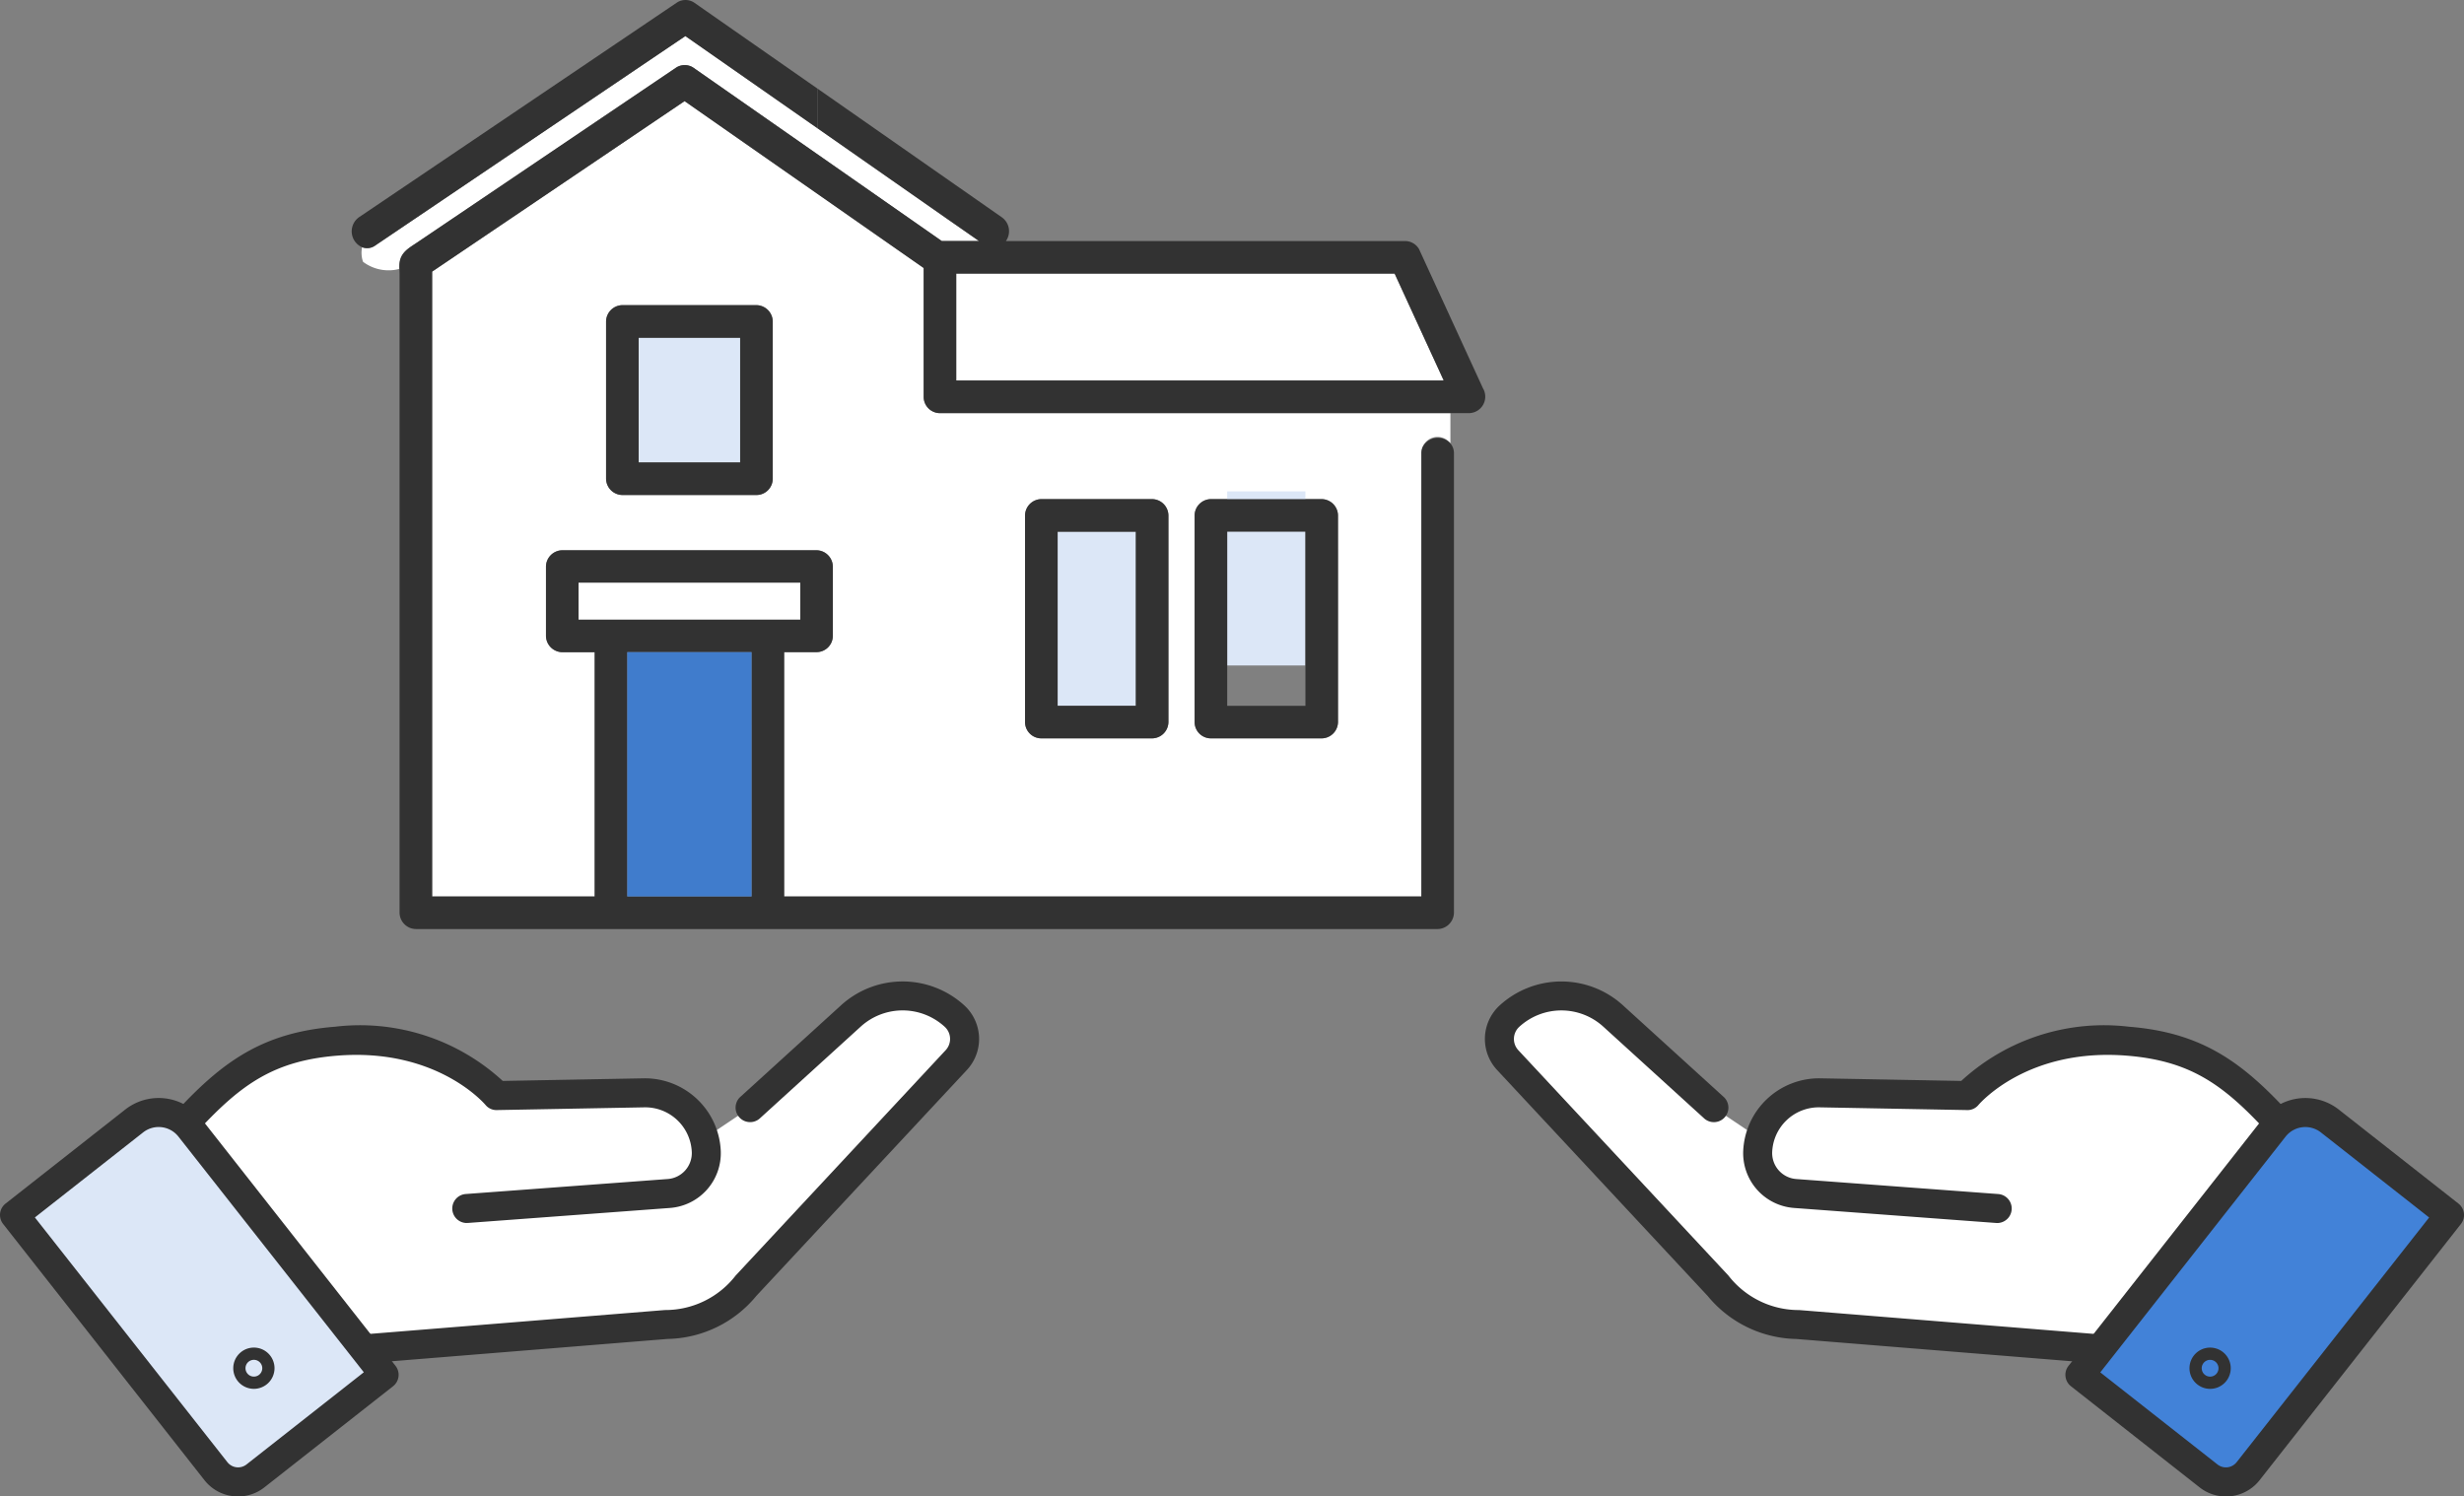
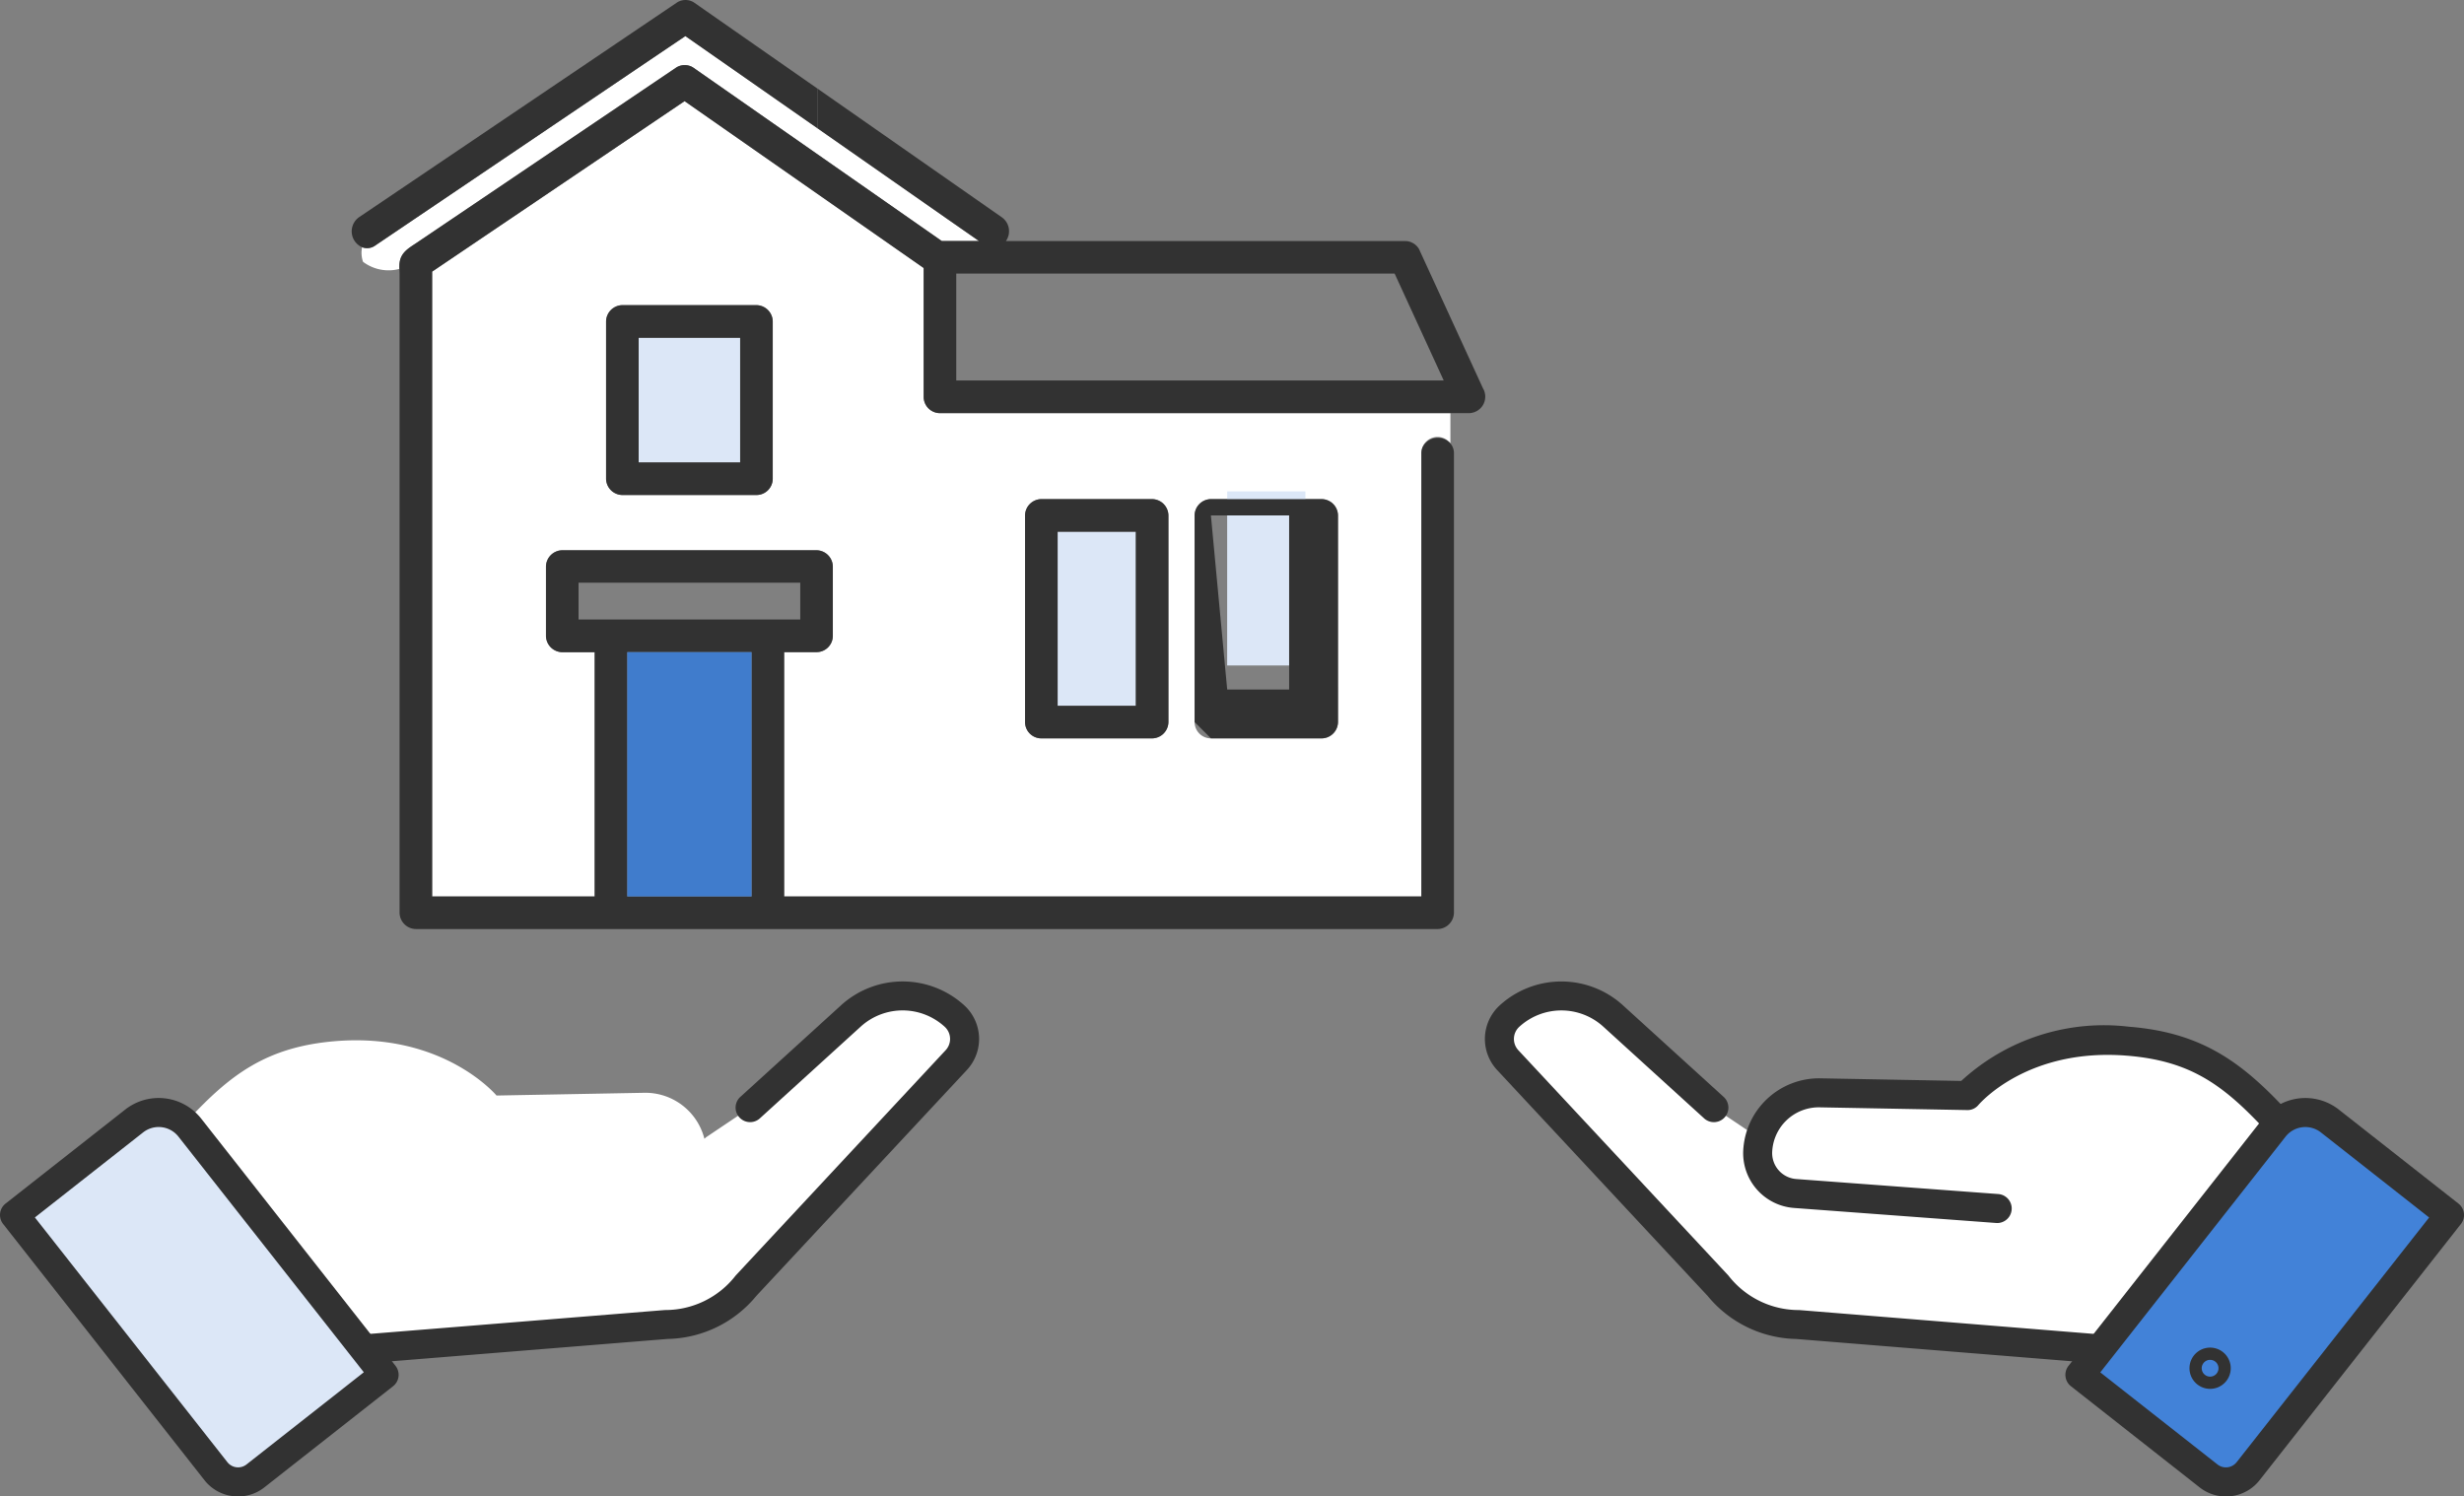
<svg xmlns="http://www.w3.org/2000/svg" width="122.186" height="74.215" viewBox="0 0 122.186 74.215">
  <rect x="0" y="0" width="122.186" height="74.215" fill="#808080" stroke="none" />
  <g id="グループ_41934" data-name="グループ 41934" transform="translate(17.436 -2)">
    <path id="パス_310722" data-name="パス 310722" d="M56.456,25.929H33.506a.81.81,0,0,1-.808-.808v-6.39l-.969-.676-10.887-7.6-1.238.836L8.323,18.911V49.9h8.061V37.781H14.776a.82.82,0,0,1-.808-.808V33.534a.82.82,0,0,1,.808-.808h12.61a.82.82,0,0,1,.808.808v3.439a.81.81,0,0,1-.808.808H25.779V49.9h31.6V27.934a.8.8,0,0,1,1.438-.506v-1.5ZM25.213,29.178a.809.809,0,0,1-.808.808H17.757a.82.82,0,0,1-.808-.808v-7.8a.82.82,0,0,1,.808-.808h6.649a.82.82,0,0,1,.808.808ZM44.835,41.251a.82.82,0,0,1-.808.808H38.533a.811.811,0,0,1-.808-.808V31a.819.819,0,0,1,.808-.807h5.494a.819.819,0,0,1,.808.807Zm8.409,0a.82.82,0,0,1-.808.808H46.941a.811.811,0,0,1-.808-.808V31a.819.819,0,0,1,.808-.807h5.494a.819.819,0,0,1,.808.807Z" transform="translate(-4.33 -3.44)" fill="#fff" />
    <path id="パス_310723" data-name="パス 310723" d="M2.914,14.984c.064-.543.472-.747.875-1.019L8.136,11.03l8.511-5.748a.787.787,0,0,1,.815,0l1.613,1.126L29.8,13.895h1.849l-1.58-1.1L23.647,8.307v0L17.088,3.729,15.541,4.773,1.718,14.109a.685.685,0,0,1-.66.092,1.335,1.335,0,0,0,.046.723,2.1,2.1,0,0,0,1.8.353,1.987,1.987,0,0,1,.007-.294" transform="translate(-0.537 0.06)" fill="#fff" />
-     <path id="パス_310724" data-name="パス 310724" d="M81.933,28.289H62.5v5.3H86.677l-2.434-5.3Z" transform="translate(-32.521 -12.719)" fill="#fff" />
    <path id="パス_310725" data-name="パス 310725" d="M18.852,1.431,16.965.114a.789.789,0,0,0-.815,0L2.326,9.45.365,10.774a.859.859,0,0,0,.156,1.487,5.076,5.076,0,0,0,.046-.568,5.076,5.076,0,0,1-.046.568.685.685,0,0,0,.66-.092L15,2.834,16.55,1.789,23.11,6.367V4.4L18.852,1.431" transform="translate(0 2)" fill="#323232" />
    <path id="パス_310726" data-name="パス 310726" d="M58.677,22.773,55.5,15.855a.8.8,0,0,0-.7-.4H35.014a.845.845,0,0,0-.207-1.181L25.678,7.9V9.868L32.1,14.353l1.58,1.1H31.835L21.107,7.968,19.493,6.842a.788.788,0,0,0-.815,0L10.167,12.59,5.82,15.526c-.4.272-.811.476-.875,1.019a1.918,1.918,0,0,0-.007.293A3.262,3.262,0,0,0,6.528,16a3.262,3.262,0,0,1-1.589.837c0,.083.007.165.007.245V48.767a.82.82,0,0,0,.808.808H56.424a.821.821,0,0,0,.794-.676h0a.8.8,0,0,0,.013-.132V25.994a.755.755,0,0,0-.177-.506v0a.843.843,0,0,0-1.387.213.831.831,0,0,0-.051.293V47.959h-31.6V35.842h1.607a.809.809,0,0,0,.808-.808V31.6a.82.82,0,0,0-.808-.808H13.014a.82.82,0,0,0-.808.808v3.439a.82.82,0,0,0,.808.808h1.607V47.959H6.561V16.971L17.841,9.352l1.238-.836,10.887,7.6.969.676v6.39a.809.809,0,0,0,.808.808H57.055v0h.925a.818.818,0,0,0,.7-1.216m-36.277,24v1.182H16.237V35.842H22.4ZM13.821,32.4H24.816v1.823H13.821Zm21.208-10.03H32.551v-5.3H54.29l2.434,5.3Z" transform="translate(-2.568 -1.501)" fill="#323232" />
    <path id="パス_310727" data-name="パス 310727" d="M28.495,79.537h6.164V67.42H28.495Z" transform="translate(-14.826 -33.079)" fill="#407ccc" />
    <rect id="長方形_8666" data-name="長方形 8666" width="3.879" height="8.634" transform="translate(43.418 26.369)" fill="#dce7f7" />
-     <path id="パス_310728" data-name="パス 310728" d="M87.952,63.467h5.494a.819.819,0,0,0,.808-.808V52.41a.82.82,0,0,0-.808-.808H87.952a.819.819,0,0,0-.808.808V62.659a.81.81,0,0,0,.808.808m.808-10.249h3.879v8.634H88.76Z" transform="translate(-45.341 -24.849)" fill="#323232" />
+     <path id="パス_310728" data-name="パス 310728" d="M87.952,63.467h5.494a.819.819,0,0,0,.808-.808V52.41a.82.82,0,0,0-.808-.808H87.952a.819.819,0,0,0-.808.808V62.659m.808-10.249h3.879v8.634H88.76Z" transform="translate(-45.341 -24.849)" fill="#323232" />
    <rect id="長方形_8667" data-name="長方形 8667" width="3.878" height="8.634" transform="translate(35.01 28.369)" fill="#dce7f7" />
    <path id="パス_310729" data-name="パス 310729" d="M70.423,63.467h5.494a.819.819,0,0,0,.808-.808V52.41a.82.82,0,0,0-.808-.808H70.423a.819.819,0,0,0-.808.808V62.659a.81.81,0,0,0,.808.808m.808-10.249h3.878v8.634H71.231Z" transform="translate(-36.221 -24.849)" fill="#323232" />
    <rect id="長方形_8668" data-name="長方形 8668" width="5.033" height="6.179" transform="translate(14.234 18.751)" fill="#dce7f7" />
    <path id="パス_310730" data-name="パス 310730" d="M33.761,31.551H27.113a.82.82,0,0,0-.808.808v7.8a.819.819,0,0,0,.808.808h6.649a.81.81,0,0,0,.808-.808v-7.8a.82.82,0,0,0-.808-.808m-.808,7.8H27.921V33.167h5.033Z" transform="translate(-13.687 -14.416)" fill="#323232" />
-     <rect id="長方形_8669" data-name="長方形 8669" width="10.994" height="1.823" transform="translate(11.253 30.902)" fill="#fff" />
    <path id="パス_310731" data-name="パス 310731" d="M48.6,114.129l2.158-1.449.391-.356,4.64-4.221a3.789,3.789,0,0,1,5.134.031A1.537,1.537,0,0,1,61,110.306l-10.437,11.2a5.1,5.1,0,0,1-3.957,1.914l-14.672,1.187-9-11.359c2.036-2.183,3.838-3.608,7.316-3.884,5.345-.424,7.953,2.7,7.953,2.7l7.323-.136a3.021,3.021,0,0,1,2.985,2.279Z" transform="translate(-31.017 -55.733)" fill="#fff" />
    <path id="パス_318505" data-name="パス 318505" d="M35.745,114.129l-2.158-1.449-.391-.356-4.64-4.221a3.789,3.789,0,0,0-5.134.031,1.537,1.537,0,0,0-.077,2.172l10.437,11.2a5.1,5.1,0,0,0,3.957,1.914l14.672,1.187,9-11.359c-2.036-2.183-3.838-3.608-7.316-3.884-5.345-.424-7.953,2.7-7.953,2.7l-7.323-.136a3.021,3.021,0,0,0-2.985,2.279Z" transform="translate(33.983 -55.732)" fill="#fff" />
    <path id="パス_310732" data-name="パス 310732" d="M14.922,136.974,4.936,124.267,10.87,119.6a1.966,1.966,0,0,1,2.761.331l9.633,12.257-6.384,5.017a1.394,1.394,0,0,1-1.958-.235" transform="translate(-21.652 -62.012)" fill="#dce7f7" />
    <path id="パス_318503" data-name="パス 318503" d="M13.278,136.974l9.986-12.707L17.33,119.6a1.966,1.966,0,0,0-2.761.331L4.936,132.192l6.384,5.017a1.394,1.394,0,0,0,1.958-.235" transform="translate(80.766 -62.011)" fill="#4282d8" />
    <path id="パス_310733" data-name="パス 310733" d="M15.24,137.445a2.111,2.111,0,0,1-1.664-.806L3.59,123.931a.72.72,0,0,1,.121-1.01l5.934-4.663a2.686,2.686,0,0,1,3.771.452l9.633,12.257a.72.72,0,0,1-.121,1.011l-6.383,5.017a2.1,2.1,0,0,1-1.3.45m-.533-1.7a.676.676,0,0,0,.948.113l5.817-4.572L12.285,119.6a1.247,1.247,0,0,0-1.751-.21l-5.368,4.218Z" transform="translate(-20.872 -61.231)" fill="#323232" />
    <path id="パス_318504" data-name="パス 318504" d="M11.4,137.445a2.111,2.111,0,0,0,1.664-.806l9.986-12.708a.72.72,0,0,0-.121-1.01l-5.934-4.663a2.686,2.686,0,0,0-3.771.452L3.59,130.967a.72.72,0,0,0,.121,1.011l6.383,5.017a2.1,2.1,0,0,0,1.3.45m.533-1.7a.676.676,0,0,1-.948.113L5.166,131.29,14.354,119.6a1.247,1.247,0,0,1,1.751-.21l5.368,4.219Z" transform="translate(81.548 -61.23)" fill="#323232" />
    <path id="パス_310734" data-name="パス 310734" d="M40.917,124.555a.72.72,0,0,1-.058-1.437l14.673-1.187a4.415,4.415,0,0,0,3.514-1.714l10.411-11.173a.818.818,0,0,0-.041-1.155,3.088,3.088,0,0,0-4.159-.025l-5.031,4.577a.72.72,0,0,1-.969-1.064l5.031-4.577a4.535,4.535,0,0,1,6.108.036,2.257,2.257,0,0,1,.113,3.19l-10.437,11.2a5.834,5.834,0,0,1-4.4,2.138l-14.695,1.189-.059,0" transform="translate(-39.999 -54.962)" fill="#323232" />
    <path id="パス_318506" data-name="パス 318506" d="M70.4,124.555a.72.72,0,0,0,.058-1.437l-14.673-1.187a4.415,4.415,0,0,1-3.514-1.714L41.856,109.044a.818.818,0,0,1,.041-1.155,3.088,3.088,0,0,1,4.159-.025l5.031,4.577a.72.72,0,0,0,.969-1.064L47.024,106.8a4.535,4.535,0,0,0-6.108.036,2.258,2.258,0,0,0-.113,3.19l10.437,11.2a5.834,5.834,0,0,0,4.4,2.139l14.695,1.189.059,0" transform="translate(16 -54.961)" fill="#323232" />
-     <path id="パス_310735" data-name="パス 310735" d="M35.936,120a.72.72,0,0,1-.053-1.437l10.022-.744a1.29,1.29,0,0,0,1.2-1.336,2.313,2.313,0,0,0-2.342-2.22l-7.324.136a.7.7,0,0,1-.566-.258c-.1-.113-2.466-2.829-7.345-2.441-3.136.249-4.766,1.427-6.846,3.657a.72.72,0,1,1-1.052-.982c2.228-2.388,4.216-3.827,7.785-4.11a10.447,10.447,0,0,1,8.315,2.689l7.005-.13a3.768,3.768,0,0,1,3.807,3.608,2.725,2.725,0,0,1-2.528,2.822l-10.022.744-.054,0" transform="translate(-30.236 -57.347)" fill="#323232" />
    <path id="パス_318507" data-name="パス 318507" d="M34.04,120a.72.72,0,0,0,.053-1.437l-10.022-.745a1.29,1.29,0,0,1-1.2-1.336,2.313,2.313,0,0,1,2.342-2.22l7.324.136a.7.7,0,0,0,.566-.258c.1-.113,2.466-2.829,7.345-2.441,3.136.249,4.766,1.427,6.846,3.657a.72.72,0,1,0,1.052-.982c-2.228-2.388-4.216-3.827-7.785-4.11a10.447,10.447,0,0,0-8.315,2.689l-7.005-.13a3.768,3.768,0,0,0-3.807,3.608,2.725,2.725,0,0,0,2.528,2.822l10.022.745.054,0" transform="translate(47.573 -57.346)" fill="#323232" />
-     <path id="パス_310736" data-name="パス 310736" d="M28.572,145.536a1.023,1.023,0,1,1,1.023-1.023,1.024,1.024,0,0,1-1.023,1.023m0-1.439a.416.416,0,1,0,.416.416.417.417,0,0,0-.416-.416" transform="translate(-33.418 -74.659)" fill="#323232" />
    <path id="パス_318508" data-name="パス 318508" d="M28.572,145.536a1.023,1.023,0,1,0-1.023-1.023,1.024,1.024,0,0,0,1.023,1.023m0-1.439a.416.416,0,1,1-.416.416.417.417,0,0,1,.416-.416" transform="translate(63.588 -74.658)" fill="#323232" />
  </g>
</svg>